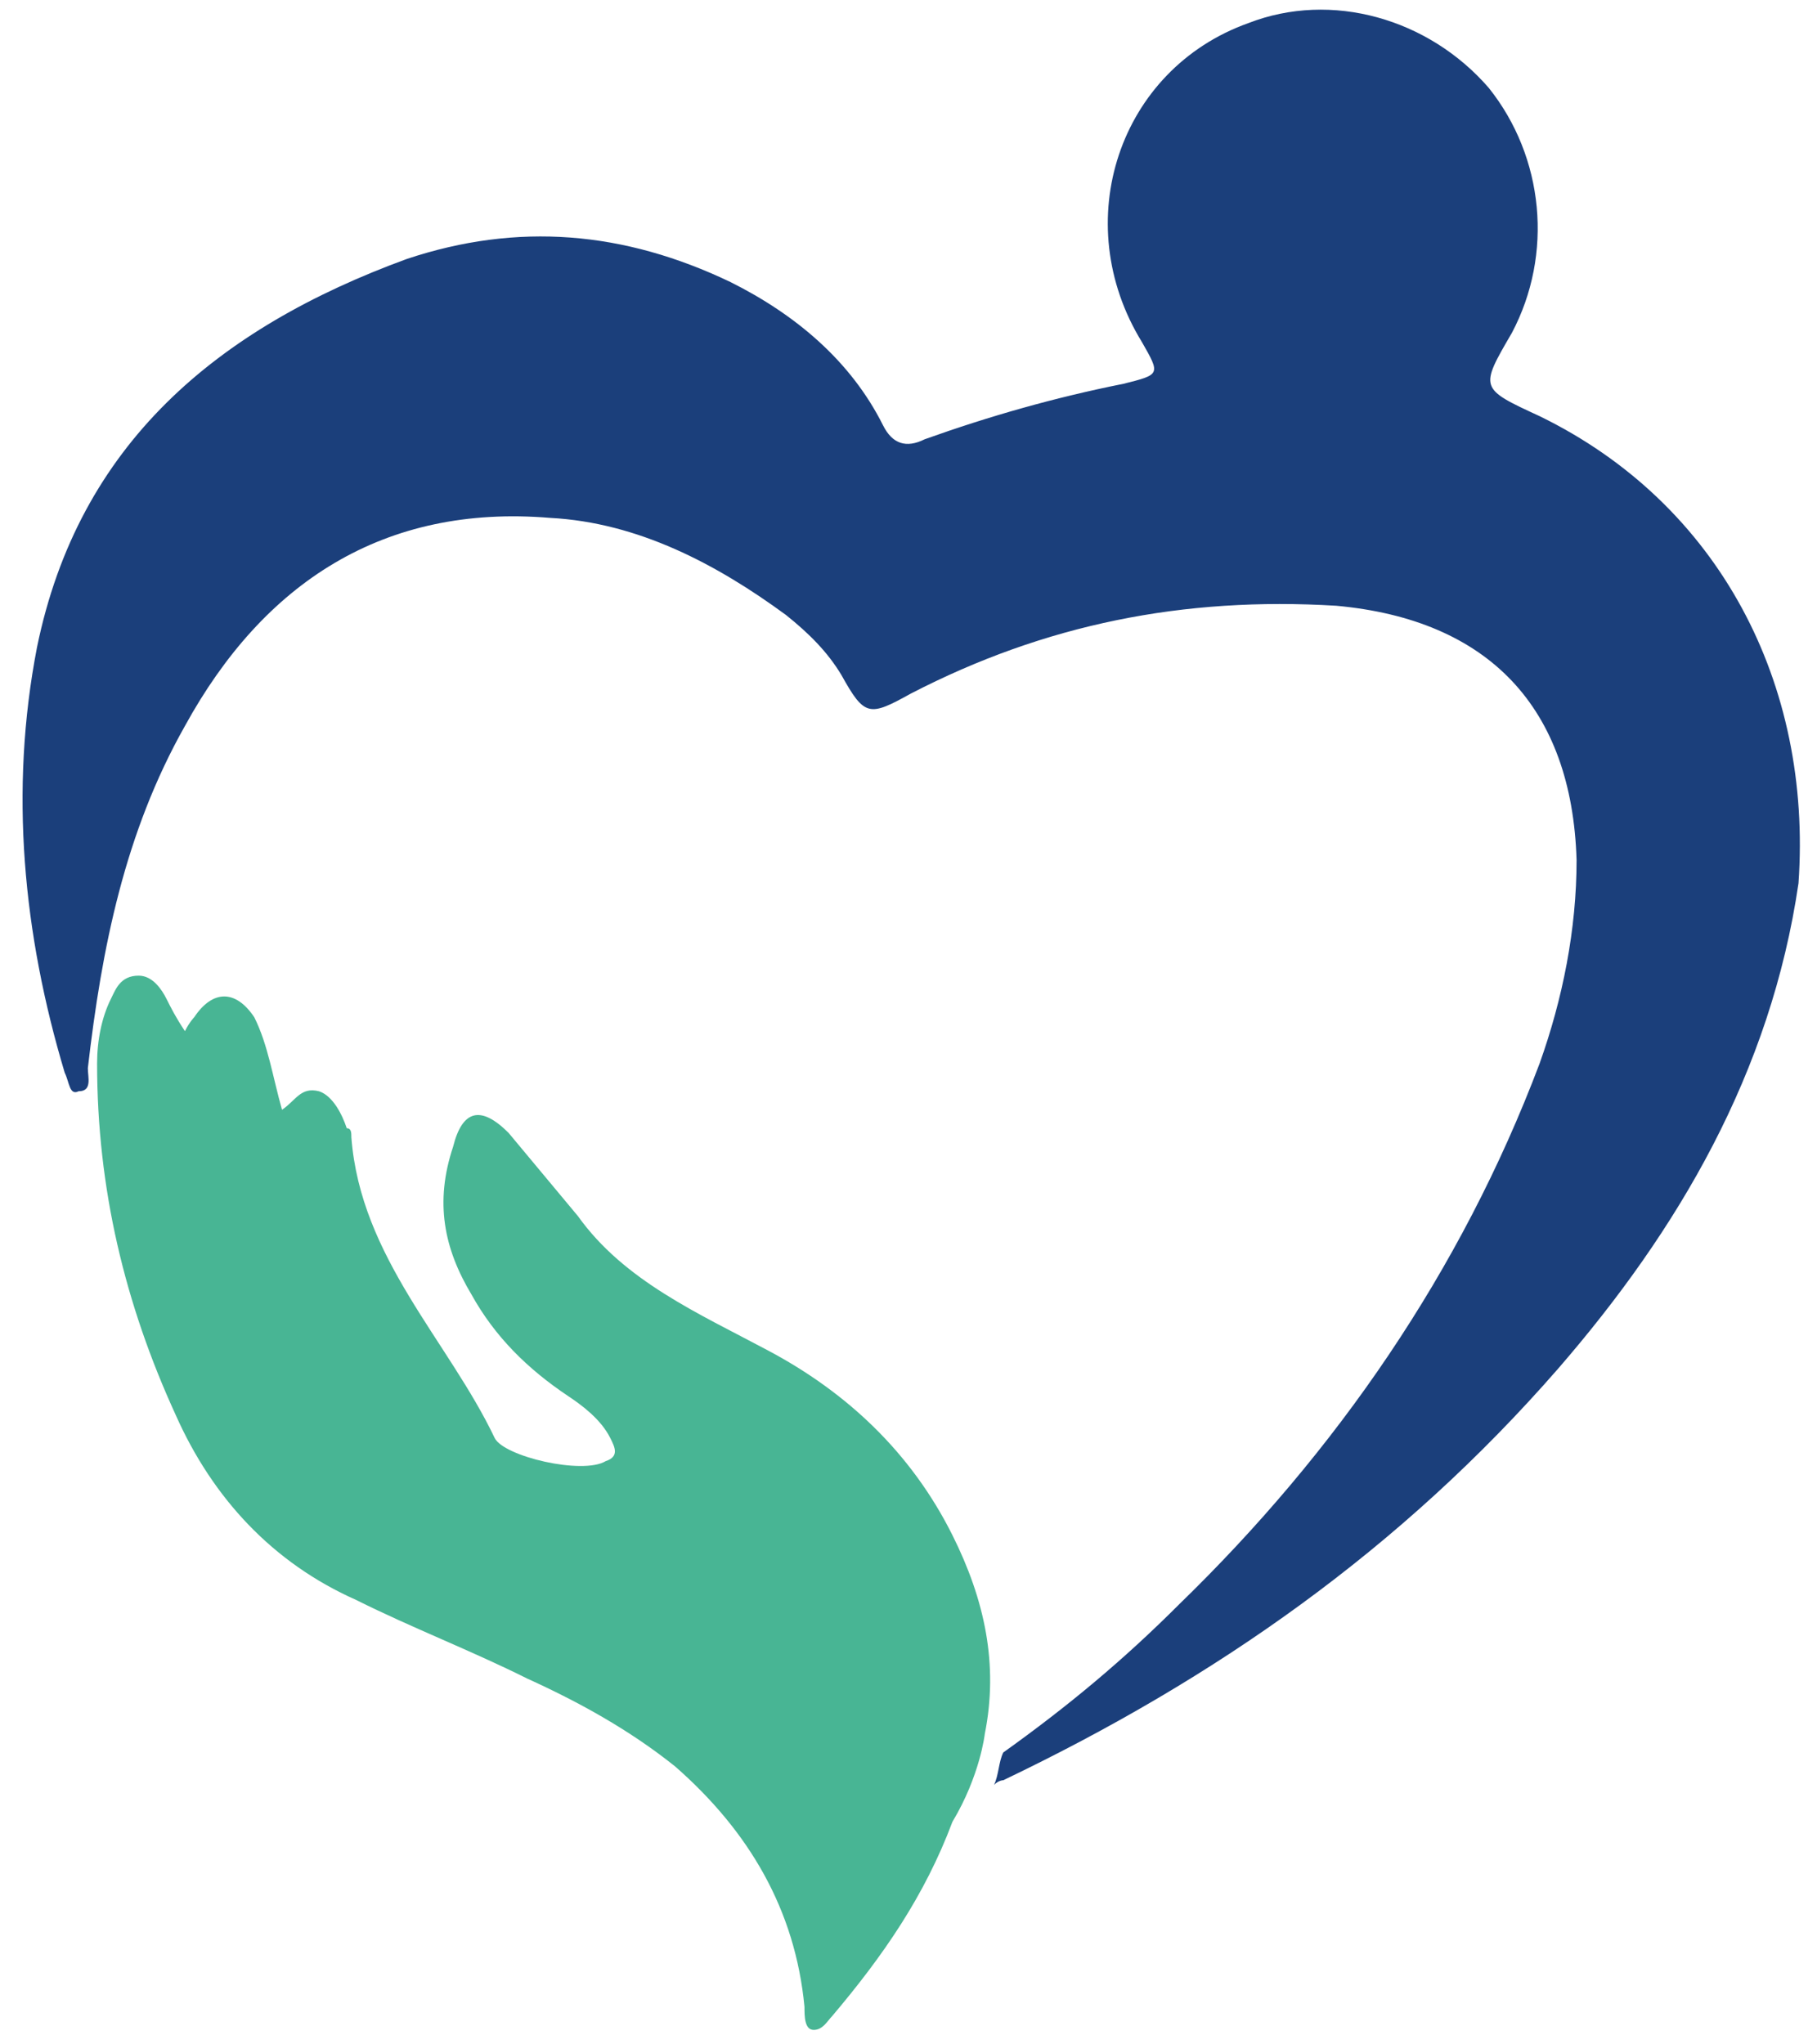
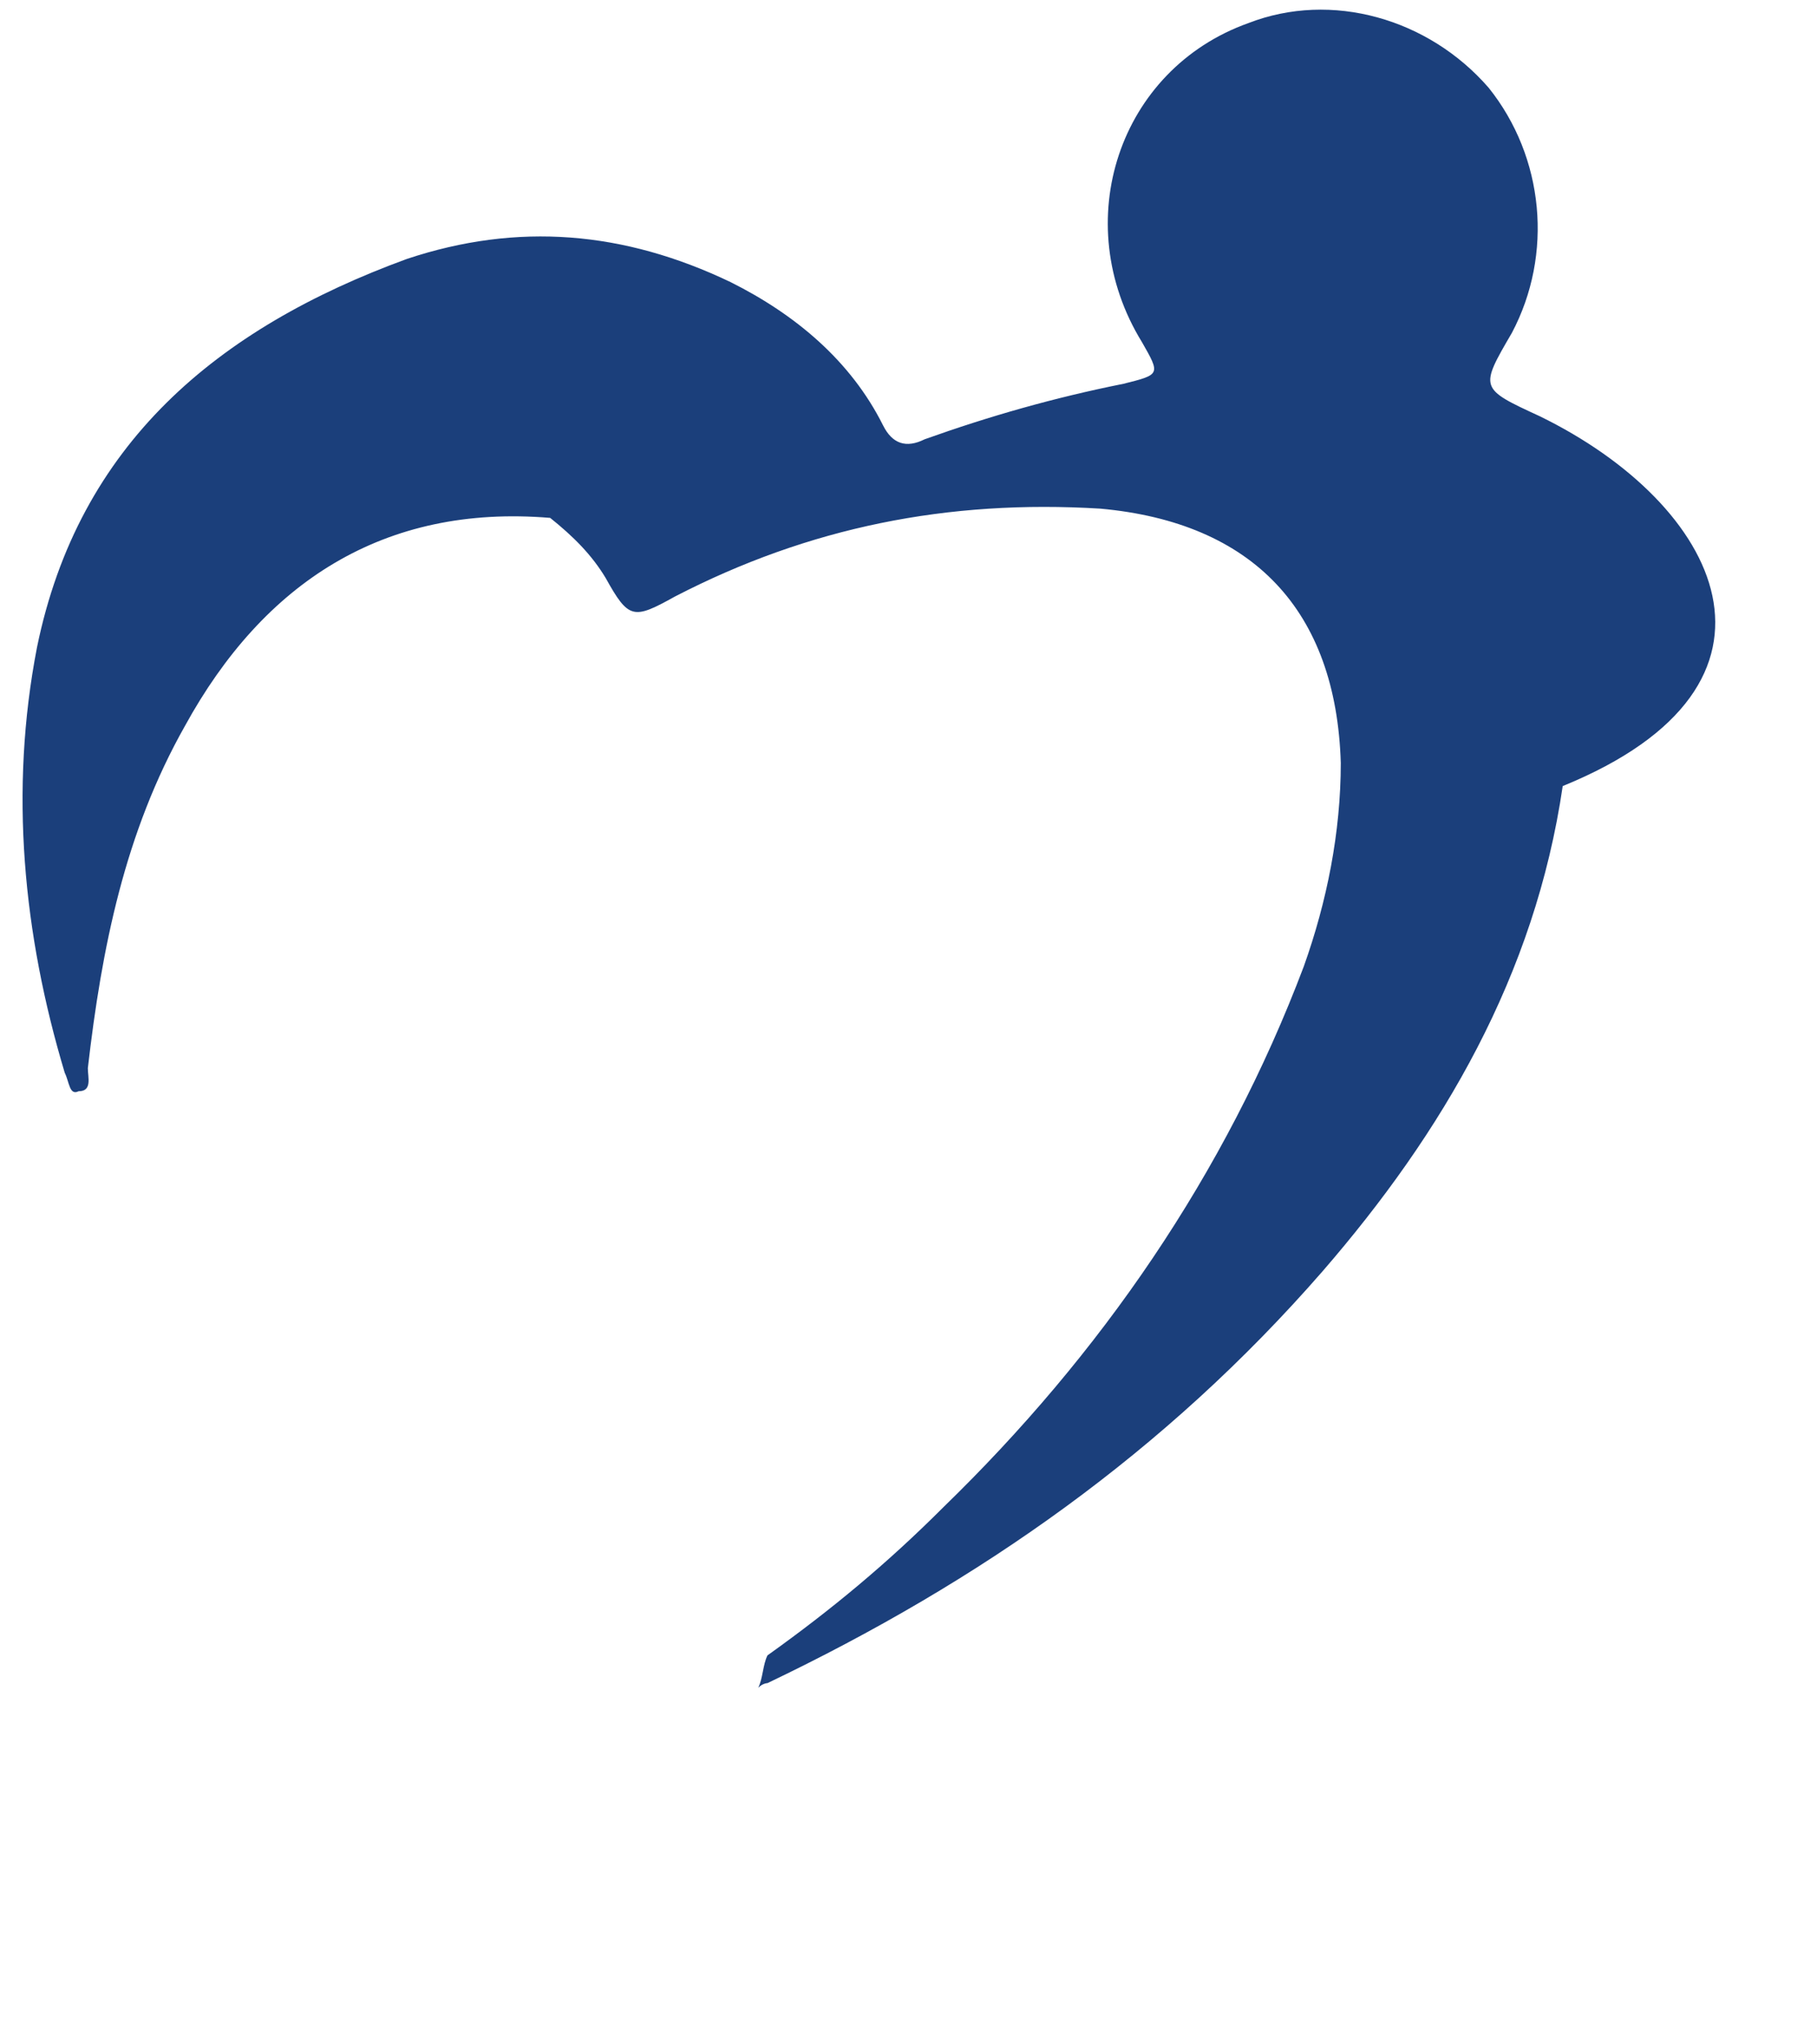
<svg xmlns="http://www.w3.org/2000/svg" version="1.1" id="Calque_1" x="0px" y="0px" viewBox="0 0 39.3 44.2" style="enable-background:new 0 0 39.3 44.2;" xml:space="preserve">
  <style type="text/css">
	.st0{fill:#48B594;}
	.st1{fill:#1B3F7B;}
</style>
  <g>
-     <path class="st0" d="M21.3,37.5c0.3-1.5,0-2.9-0.7-4.3c-0.9-1.8-2.3-3.1-4-4c-1.5-0.8-3.1-1.5-4.1-2.9c-0.5-0.6-1-1.2-1.5-1.8   c-0.6-0.6-1-0.5-1.2,0.3C9.4,26,9.6,27,10.2,28c0.5,0.9,1.2,1.6,2.1,2.2c0.3,0.2,0.7,0.5,0.9,0.9c0.1,0.2,0.2,0.4-0.1,0.5   c-0.5,0.3-2.2-0.1-2.4-0.5c-1-2.1-2.9-3.9-3.1-6.5c0-0.1,0-0.2-0.1-0.2c-0.1-0.3-0.3-0.7-0.6-0.8c-0.4-0.1-0.5,0.2-0.8,0.4   c-0.2-0.7-0.3-1.4-0.6-2c-0.4-0.6-0.9-0.6-1.3,0C4.2,22,4.1,22.1,4,22.3c-0.2-0.3-0.3-0.5-0.4-0.7c-0.1-0.2-0.3-0.5-0.6-0.5   c-0.4,0-0.5,0.3-0.6,0.5c-0.2,0.4-0.3,0.9-0.3,1.4c0,2.7,0.6,5.2,1.7,7.6c0.8,1.8,2.1,3.2,3.9,4c1.2,0.6,2.5,1.1,3.7,1.7   c1.1,0.5,2.2,1.1,3.2,1.9c1.6,1.4,2.6,3.1,2.8,5.2c0,0.2,0,0.5,0.2,0.5c0.2,0,0.3-0.2,0.4-0.3c1.1-1.3,2-2.6,2.6-4.2   C21.2,38.4,21.3,37.5,21.3,37.5z" />
-     <path class="st1" d="M33.3,9C32,8.4,32,8.4,32.7,7.2c0.9-1.7,0.7-3.8-0.5-5.3c-1.3-1.5-3.4-2.1-5.2-1.4c-2.8,1-3.9,4.3-2.3,6.9   c0.4,0.7,0.4,0.7-0.4,0.9C22.8,8.6,21.4,9,20,9.5c-0.4,0.2-0.7,0.1-0.9-0.3c-0.7-1.4-1.9-2.4-3.3-3.1c-2.3-1.1-4.6-1.3-7-0.5   c-4.1,1.5-7.1,4-8,8.4c-0.6,3.1-0.3,6.2,0.6,9.2c0.1,0.2,0.1,0.5,0.3,0.4c0.3,0,0.2-0.3,0.2-0.5c0.3-2.6,0.8-5.1,2.1-7.4   c1.7-3.1,4.3-4.8,7.9-4.5c1.9,0.1,3.6,1,5.1,2.1c0.5,0.4,0.9,0.8,1.2,1.3c0.5,0.9,0.6,0.9,1.5,0.4c2.9-1.5,5.9-2.1,9.2-1.9   c3.3,0.3,5.1,2.2,5.2,5.5c0,1.5-0.3,3-0.8,4.4c-1.7,4.5-4.4,8.4-7.8,11.7c-1.2,1.2-2.4,2.2-3.8,3.2c-0.1,0.2-0.1,0.5-0.2,0.7   c0.1-0.1,0.2-0.1,0.2-0.1c4.6-2.2,8.6-5,12-8.9c2.6-3,4.6-6.4,5.2-10.5C39.2,14.8,37.2,10.9,33.3,9z" />
+     <path class="st1" d="M33.3,9C32,8.4,32,8.4,32.7,7.2c0.9-1.7,0.7-3.8-0.5-5.3c-1.3-1.5-3.4-2.1-5.2-1.4c-2.8,1-3.9,4.3-2.3,6.9   c0.4,0.7,0.4,0.7-0.4,0.9C22.8,8.6,21.4,9,20,9.5c-0.4,0.2-0.7,0.1-0.9-0.3c-0.7-1.4-1.9-2.4-3.3-3.1c-2.3-1.1-4.6-1.3-7-0.5   c-4.1,1.5-7.1,4-8,8.4c-0.6,3.1-0.3,6.2,0.6,9.2c0.1,0.2,0.1,0.5,0.3,0.4c0.3,0,0.2-0.3,0.2-0.5c0.3-2.6,0.8-5.1,2.1-7.4   c1.7-3.1,4.3-4.8,7.9-4.5c0.5,0.4,0.9,0.8,1.2,1.3c0.5,0.9,0.6,0.9,1.5,0.4c2.9-1.5,5.9-2.1,9.2-1.9   c3.3,0.3,5.1,2.2,5.2,5.5c0,1.5-0.3,3-0.8,4.4c-1.7,4.5-4.4,8.4-7.8,11.7c-1.2,1.2-2.4,2.2-3.8,3.2c-0.1,0.2-0.1,0.5-0.2,0.7   c0.1-0.1,0.2-0.1,0.2-0.1c4.6-2.2,8.6-5,12-8.9c2.6-3,4.6-6.4,5.2-10.5C39.2,14.8,37.2,10.9,33.3,9z" />
  </g>
</svg>